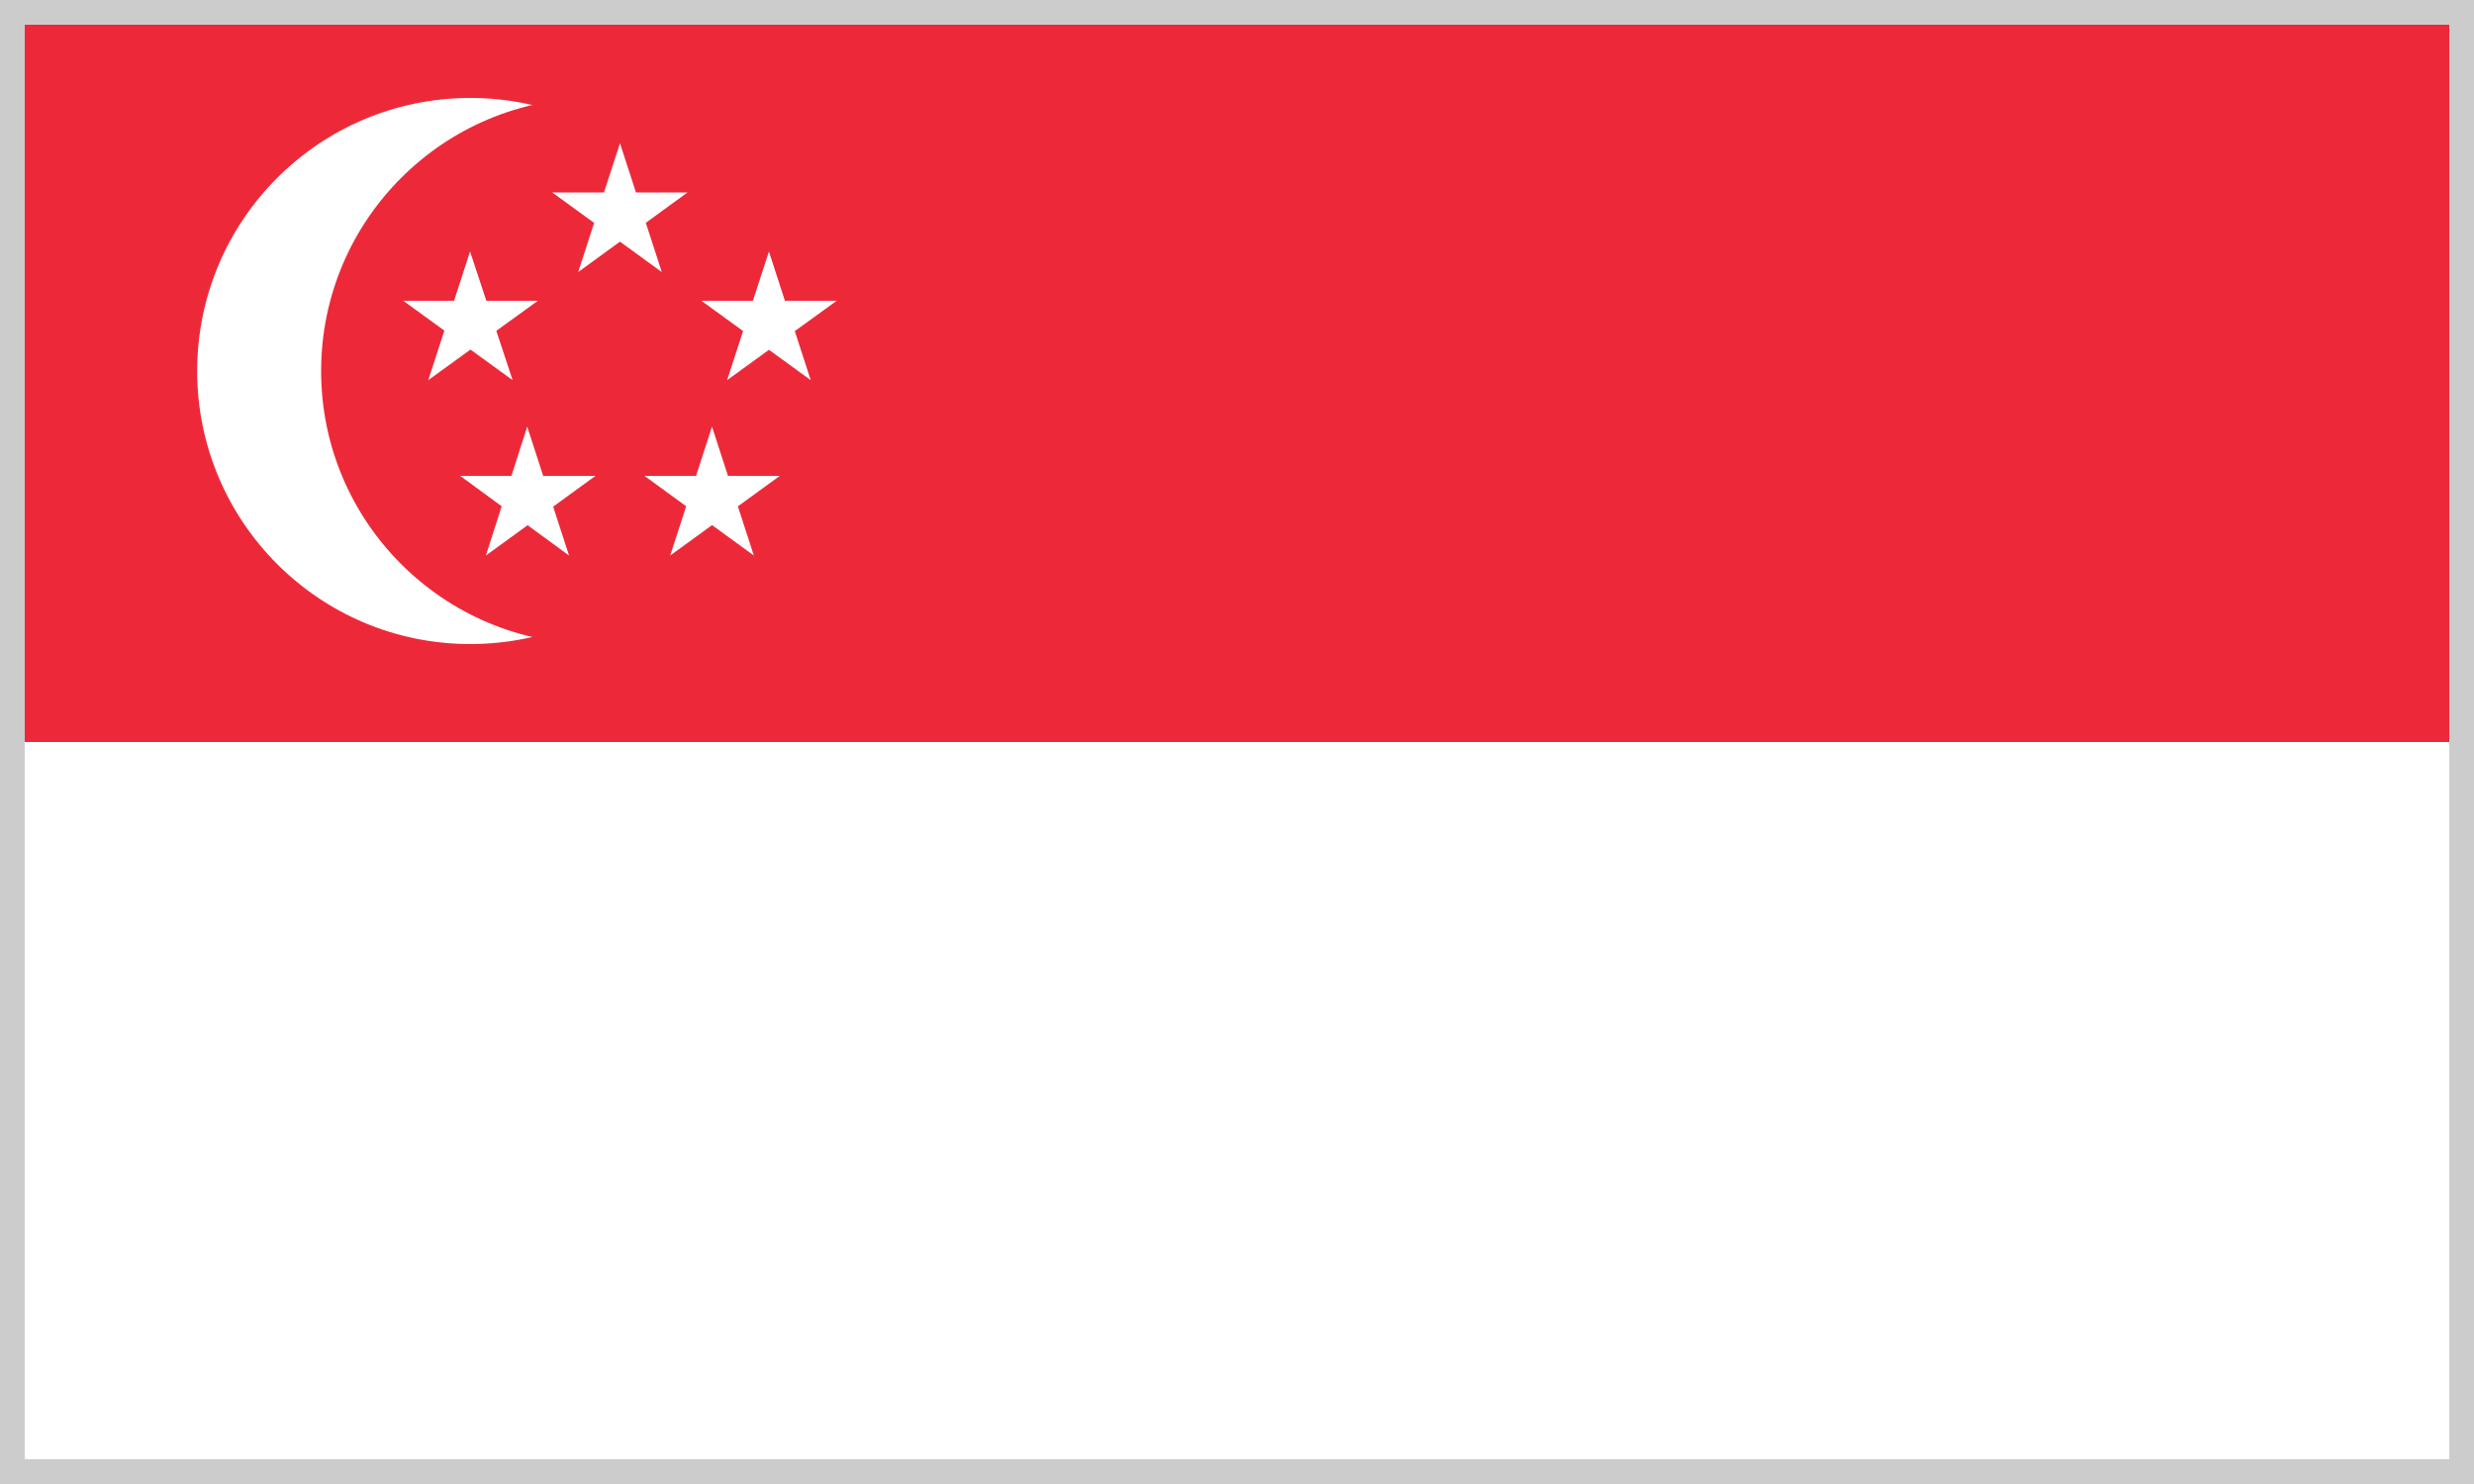
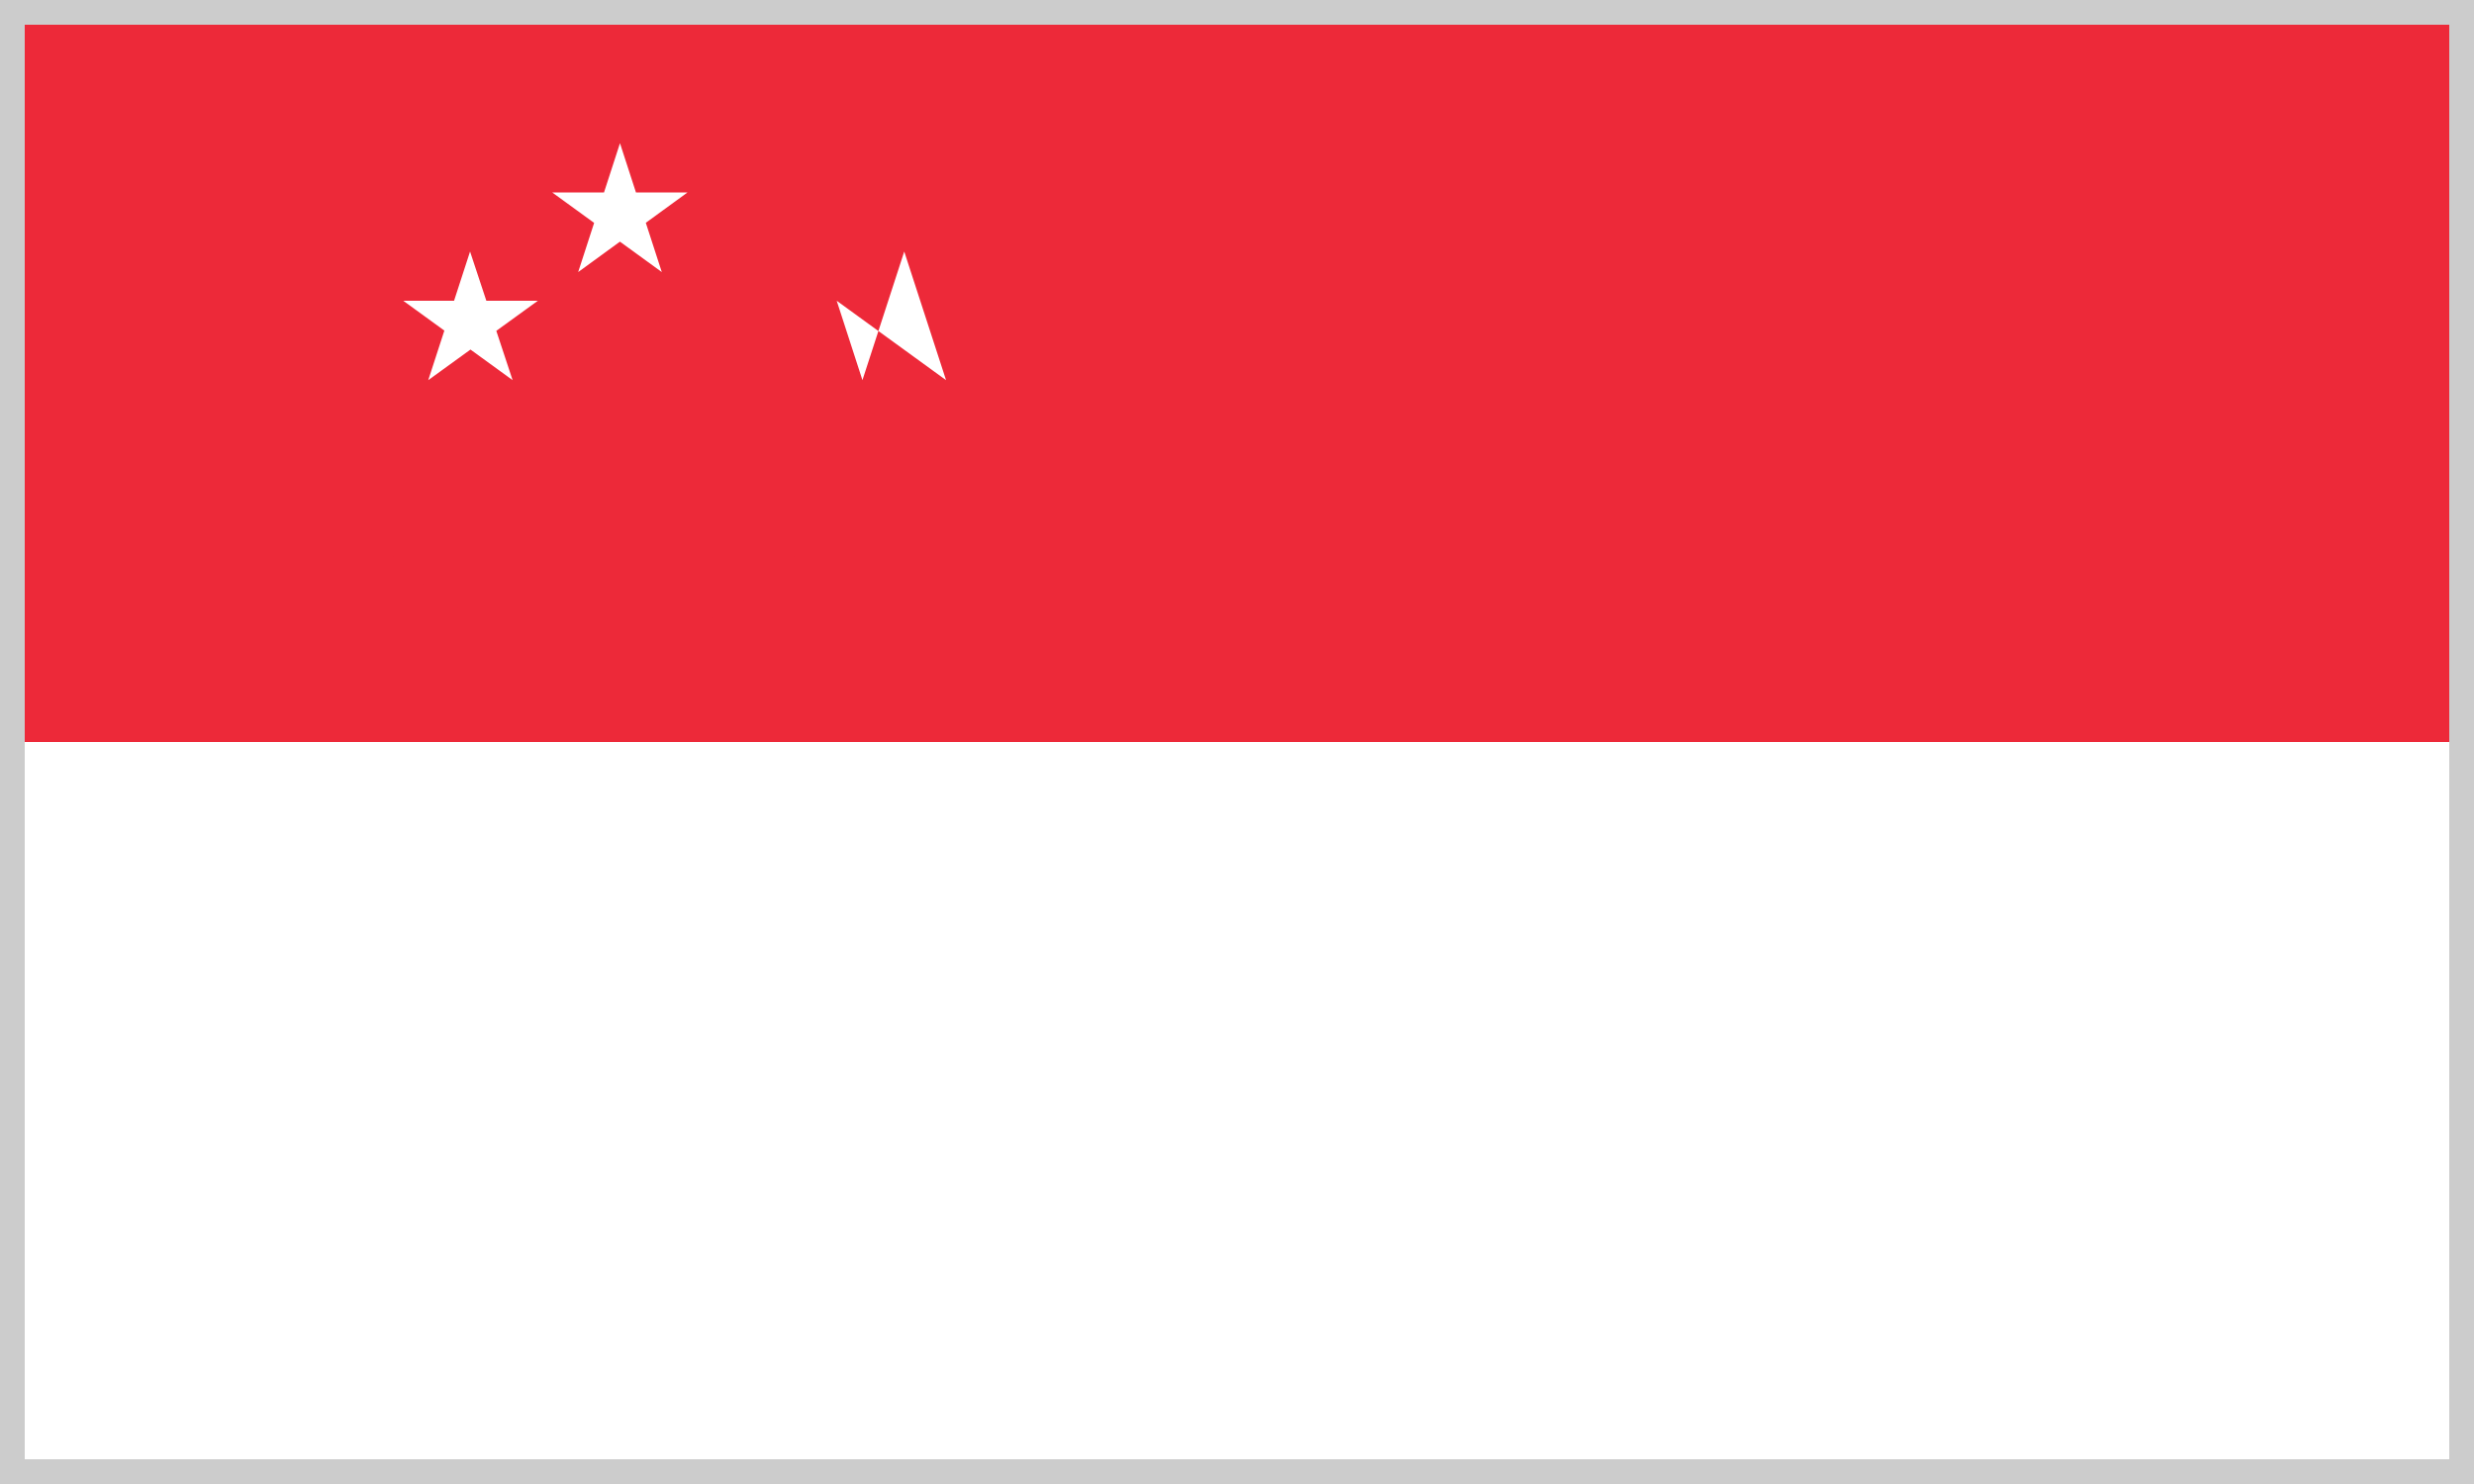
<svg xmlns="http://www.w3.org/2000/svg" id="Layer_1" data-name="Layer 1" width="100" height="60" viewBox="0 0 100 60">
  <defs>
    <style>      .cls-1 {        fill: #fff;      }      .cls-2 {        fill: #ed2939;      }      .cls-3 {        fill: #ccc;      }    </style>
  </defs>
  <title>singapore</title>
  <g>
-     <path class="cls-1" d="M0,0H100V60H0Z" />
    <path class="cls-2" d="M0,0H100V30H0Z" />
-     <circle class="cls-1" cx="19.01" cy="15" r="11.04" />
    <circle class="cls-2" cx="24.02" cy="15" r="11.04" />
    <path id="s" class="cls-1" d="M25.06,5.79,23.37,11l4.42-3.22H22.32L26.75,11Z" />
    <g id="t">
-       <path id="s-2" data-name="s" class="cls-1" d="M33.82,12.16H28.35l4.42,3.21-1.69-5.2-1.69,5.2Z" />
-       <path id="s-3" data-name="s" class="cls-1" d="M19.64,22.46l4.43-3.22H18.6L23,22.46l-1.69-5.21Z" />
+       <path id="s-2" data-name="s" class="cls-1" d="M33.82,12.16l4.42,3.21-1.69-5.2-1.69,5.2Z" />
    </g>
    <g id="t-2" data-name="t">
-       <path id="s-4" data-name="s" class="cls-1" d="M30.47,22.46l-1.69-5.21-1.69,5.21,4.43-3.22H26.05Z" />
      <path id="s-5" data-name="s" class="cls-1" d="M16.3,12.16l4.42,3.21L19,10.17l-1.69,5.2,4.43-3.21Z" />
    </g>
  </g>
  <path class="cls-3" d="M99,1V59H1V1H99m1-1H0V60H100Z" />
</svg>